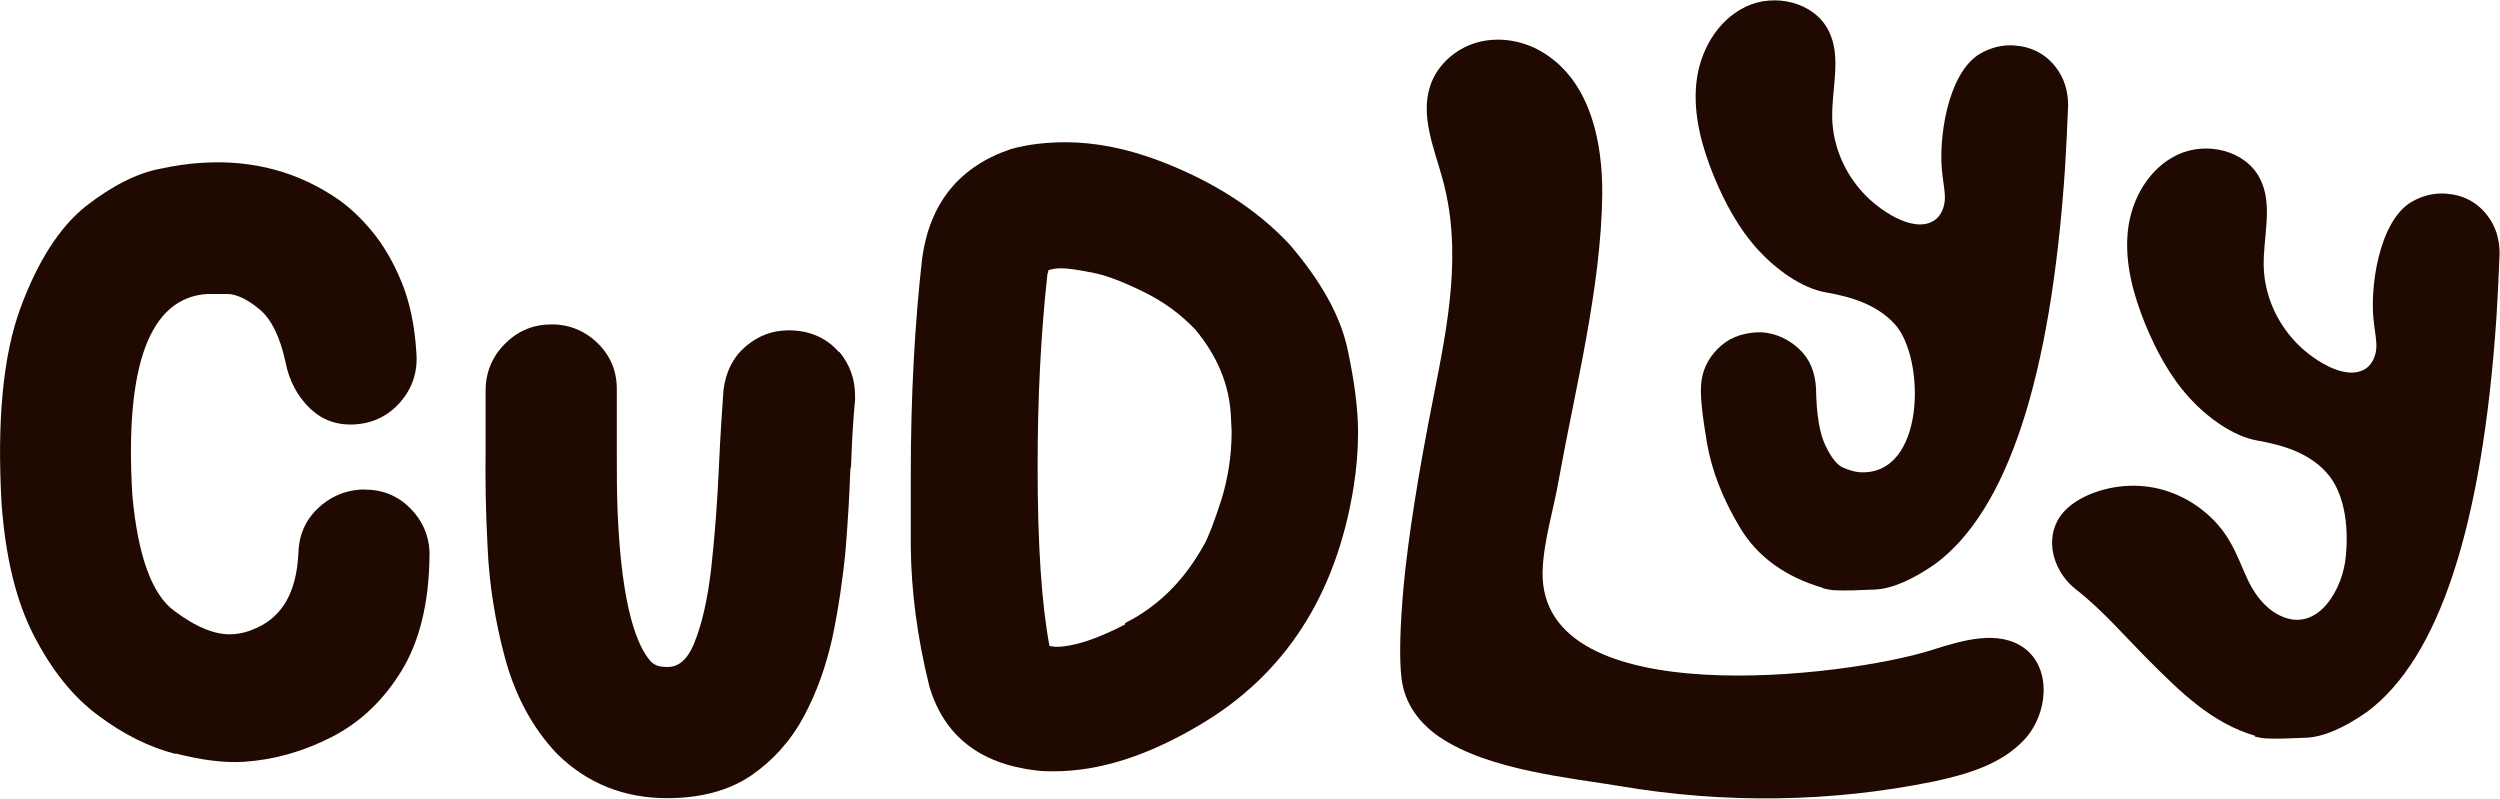
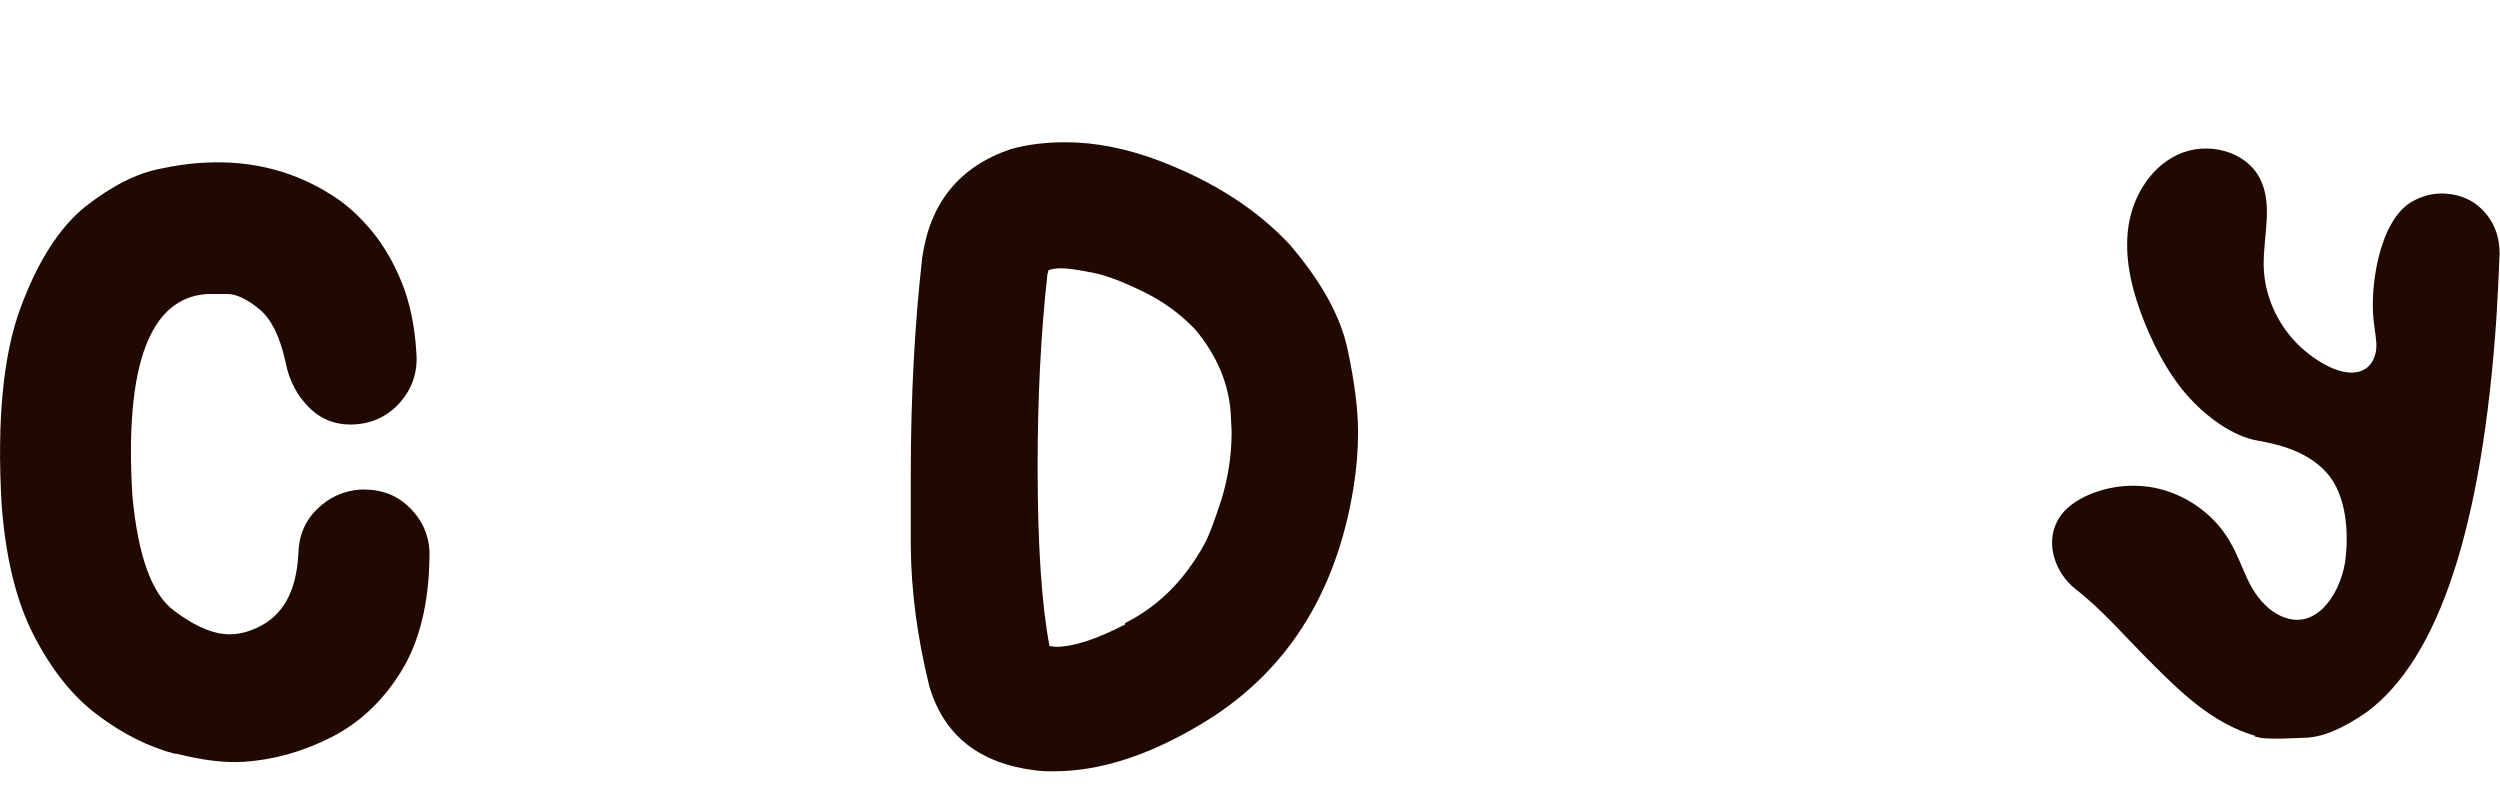
<svg xmlns="http://www.w3.org/2000/svg" viewBox="0 0 63.27 20.22" data-name="Layer 2" id="Layer_2">
  <defs>
    <style>
      .cls-1 {
        fill: #1f0900;
      }
    </style>
  </defs>
  <g data-name="Layer 1" id="Layer_1-2">
    <path d="M4.44,19.08c-.66-.17-1.31-.49-1.95-.97-.64-.47-1.18-1.15-1.63-2.02-.45-.87-.72-1.98-.82-3.34-.12-2.12.04-3.77.48-4.96s.99-2.04,1.65-2.57c.67-.52,1.3-.84,1.89-.95.37-.08.72-.13,1.06-.15,1.28-.08,2.44.23,3.46.94.28.2.56.46.84.8.28.34.53.76.74,1.27.21.51.34,1.12.38,1.83.03.47-.11.87-.41,1.22-.3.34-.68.53-1.14.56s-.84-.11-1.15-.41c-.31-.3-.52-.69-.61-1.15-.14-.65-.36-1.1-.66-1.35-.3-.25-.57-.38-.8-.39-.23,0-.4,0-.52,0-1.46.09-2.1,1.8-1.9,5.1.14,1.52.49,2.5,1.06,2.92.56.42,1.06.62,1.48.59.21-.01.42-.07.63-.17.64-.3.98-.91,1.03-1.85.01-.47.17-.85.48-1.15.31-.3.67-.46,1.09-.49h.1c.47,0,.85.16,1.16.47.3.3.47.67.49,1.09v.1c-.01,1.2-.25,2.18-.71,2.93-.46.75-1.05,1.31-1.78,1.68s-1.46.57-2.21.62c-.49.03-1.06-.04-1.72-.21Z" class="cls-1" />
-     <path d="M21.24,8.92c-.32-.37-.75-.56-1.28-.56-.4,0-.76.13-1.08.4-.32.27-.51.64-.57,1.11-.04.56-.08,1.17-.11,1.83-.04.96-.11,1.86-.2,2.68-.09.79-.24,1.44-.44,1.92-.22.52-.49.58-.67.58s-.25-.03-.27-.04c-.07-.03-.12-.07-.15-.1-.33-.37-.74-1.32-.84-3.8-.02-.51-.02-.99-.02-1.44v-1.62c.01-.46-.15-.86-.47-1.18-.32-.32-.72-.49-1.18-.49s-.85.16-1.18.49c-.32.32-.49.72-.49,1.18v1.47c-.01.75,0,1.58.05,2.5.04.93.19,1.87.44,2.8.26.96.7,1.78,1.32,2.43.76.75,1.7,1.12,2.78,1.12.85,0,1.57-.19,2.14-.58.55-.38,1-.88,1.33-1.5.32-.6.56-1.27.72-2,.15-.72.26-1.46.33-2.2.06-.74.1-1.43.12-2.04l.02-.09v-.03c.02-.59.05-1.12.1-1.64v-.11c0-.41-.13-.78-.4-1.11Z" class="cls-1" />
-     <path d="M26.23,19.5c-1.44-.17-2.34-.88-2.71-2.13-.31-1.25-.46-2.43-.47-3.54,0-1.11,0-1.72,0-1.82,0-1.99.1-3.82.29-5.49.2-1.4.95-2.31,2.25-2.75.44-.12.9-.17,1.38-.17.76,0,1.56.16,2.4.48,1.35.52,2.44,1.22,3.27,2.11.79.92,1.28,1.8,1.46,2.63.18.83.27,1.54.27,2.13,0,.46-.04.91-.11,1.36-.44,2.76-1.75,4.78-3.92,6.05-1.3.77-2.52,1.16-3.67,1.16-.15,0-.29,0-.43-.02ZM28.47,15.77c.84-.42,1.5-1.08,2-1.98.12-.21.26-.59.44-1.14.17-.55.26-1.13.26-1.73l-.02-.41c-.04-.77-.34-1.5-.9-2.17-.36-.38-.79-.7-1.3-.95s-.94-.42-1.3-.49c-.36-.07-.62-.11-.79-.11-.14,0-.25.02-.33.05,0,.04,0,.07-.02.08-.17,1.53-.25,3.16-.25,4.89,0,1.97.1,3.48.3,4.54l.16.02c.44,0,1.03-.19,1.76-.57Z" class="cls-1" />
-     <path d="M36.44,18.66c-.52-.36-.89-.84-.97-1.49-.06-.51-.04-1.28.05-2.31.12-1.26.37-2.86.76-4.82.36-1.83.74-3.69.22-5.54-.21-.76-.55-1.55-.31-2.31.18-.57.7-1.01,1.29-1.14s1.22.02,1.71.37c1.07.75,1.37,2.19,1.36,3.5-.03,2.37-.68,4.89-1.1,7.22-.13.76-.39,1.56-.41,2.33-.07,3.63,7.73,2.65,9.82,1.99.79-.25,1.72-.54,2.38-.05.69.52.59,1.66,0,2.3s-1.47.89-2.31,1.07c-2.6.53-5.29.56-7.9.12-1.24-.21-3.36-.4-4.6-1.25Z" class="cls-1" />
-     <path d="M46.14,14.88c-.96-.28-1.66-.79-2.1-1.52-.44-.73-.72-1.45-.84-2.15-.12-.7-.17-1.19-.15-1.45.02-.36.16-.67.42-.93.25-.26.59-.4,1-.42h.13c.35.03.66.17.93.42.27.25.41.59.43,1,.01.66.09,1.14.24,1.45.15.31.3.5.46.56.16.07.29.1.39.11,1.69.12,1.69-2.89.9-3.75-.46-.5-1.11-.69-1.74-.8s-1.28-.6-1.72-1.08c-.49-.54-.84-1.19-1.12-1.87-.3-.74-.52-1.54-.44-2.34s.52-1.59,1.25-1.94,1.72-.12,2.09.59c.35.67.08,1.48.1,2.24.02.71.32,1.39.8,1.9.35.38,1.24,1.03,1.78.68.17-.11.26-.33.27-.53s-.04-.41-.06-.62c-.12-.86.12-2.58.95-3.07.28-.16.57-.23.86-.21.44.03.79.21,1.05.54.22.28.32.61.32.98-.02.56-.05,1.09-.08,1.61-.36,5.31-1.46,8.64-3.28,9.99-.59.41-1.1.63-1.53.65-.43.02-.75.03-.96.02-.15,0-.26-.03-.35-.05Z" class="cls-1" />
+     <path d="M26.23,19.5c-1.44-.17-2.34-.88-2.71-2.13-.31-1.25-.46-2.43-.47-3.54,0-1.11,0-1.72,0-1.82,0-1.99.1-3.82.29-5.49.2-1.4.95-2.31,2.25-2.75.44-.12.9-.17,1.38-.17.76,0,1.56.16,2.4.48,1.35.52,2.44,1.22,3.27,2.11.79.92,1.28,1.8,1.46,2.63.18.83.27,1.54.27,2.13,0,.46-.04.91-.11,1.36-.44,2.76-1.75,4.78-3.92,6.05-1.3.77-2.52,1.16-3.67,1.16-.15,0-.29,0-.43-.02M28.47,15.77c.84-.42,1.5-1.08,2-1.98.12-.21.26-.59.44-1.14.17-.55.26-1.13.26-1.73l-.02-.41c-.04-.77-.34-1.5-.9-2.17-.36-.38-.79-.7-1.3-.95s-.94-.42-1.3-.49c-.36-.07-.62-.11-.79-.11-.14,0-.25.02-.33.05,0,.04,0,.07-.02.08-.17,1.53-.25,3.16-.25,4.89,0,1.97.1,3.48.3,4.54l.16.02c.44,0,1.03-.19,1.76-.57Z" class="cls-1" />
    <path d="M57.07,18.62c-1.1-.32-1.9-1.12-2.69-1.91-.6-.6-1.18-1.28-1.85-1.8-.5-.39-.78-1.13-.46-1.73.17-.32.49-.53.82-.67.63-.26,1.35-.29,1.99-.07s1.21.67,1.55,1.26c.18.3.3.64.45.96s.36.62.65.82c.99.66,1.69-.4,1.82-1.26.1-.72.04-1.71-.48-2.27-.46-.5-1.11-.69-1.74-.8s-1.28-.6-1.72-1.08c-.49-.54-.84-1.19-1.12-1.87-.3-.74-.52-1.54-.44-2.34s.52-1.59,1.25-1.94,1.72-.12,2.09.59c.35.67.08,1.48.1,2.24.02.71.32,1.39.8,1.9.35.38,1.24,1.03,1.78.68.17-.11.26-.33.27-.53s-.04-.41-.06-.62c-.12-.86.12-2.58.95-3.07.28-.16.57-.23.86-.21.44.03.79.21,1.05.54.22.28.32.61.32.98-.02.56-.05,1.09-.08,1.61-.36,5.31-1.46,8.64-3.28,9.99-.59.41-1.1.63-1.53.65-.43.02-.75.03-.96.02-.15,0-.26-.03-.35-.05Z" class="cls-1" />
  </g>
</svg>